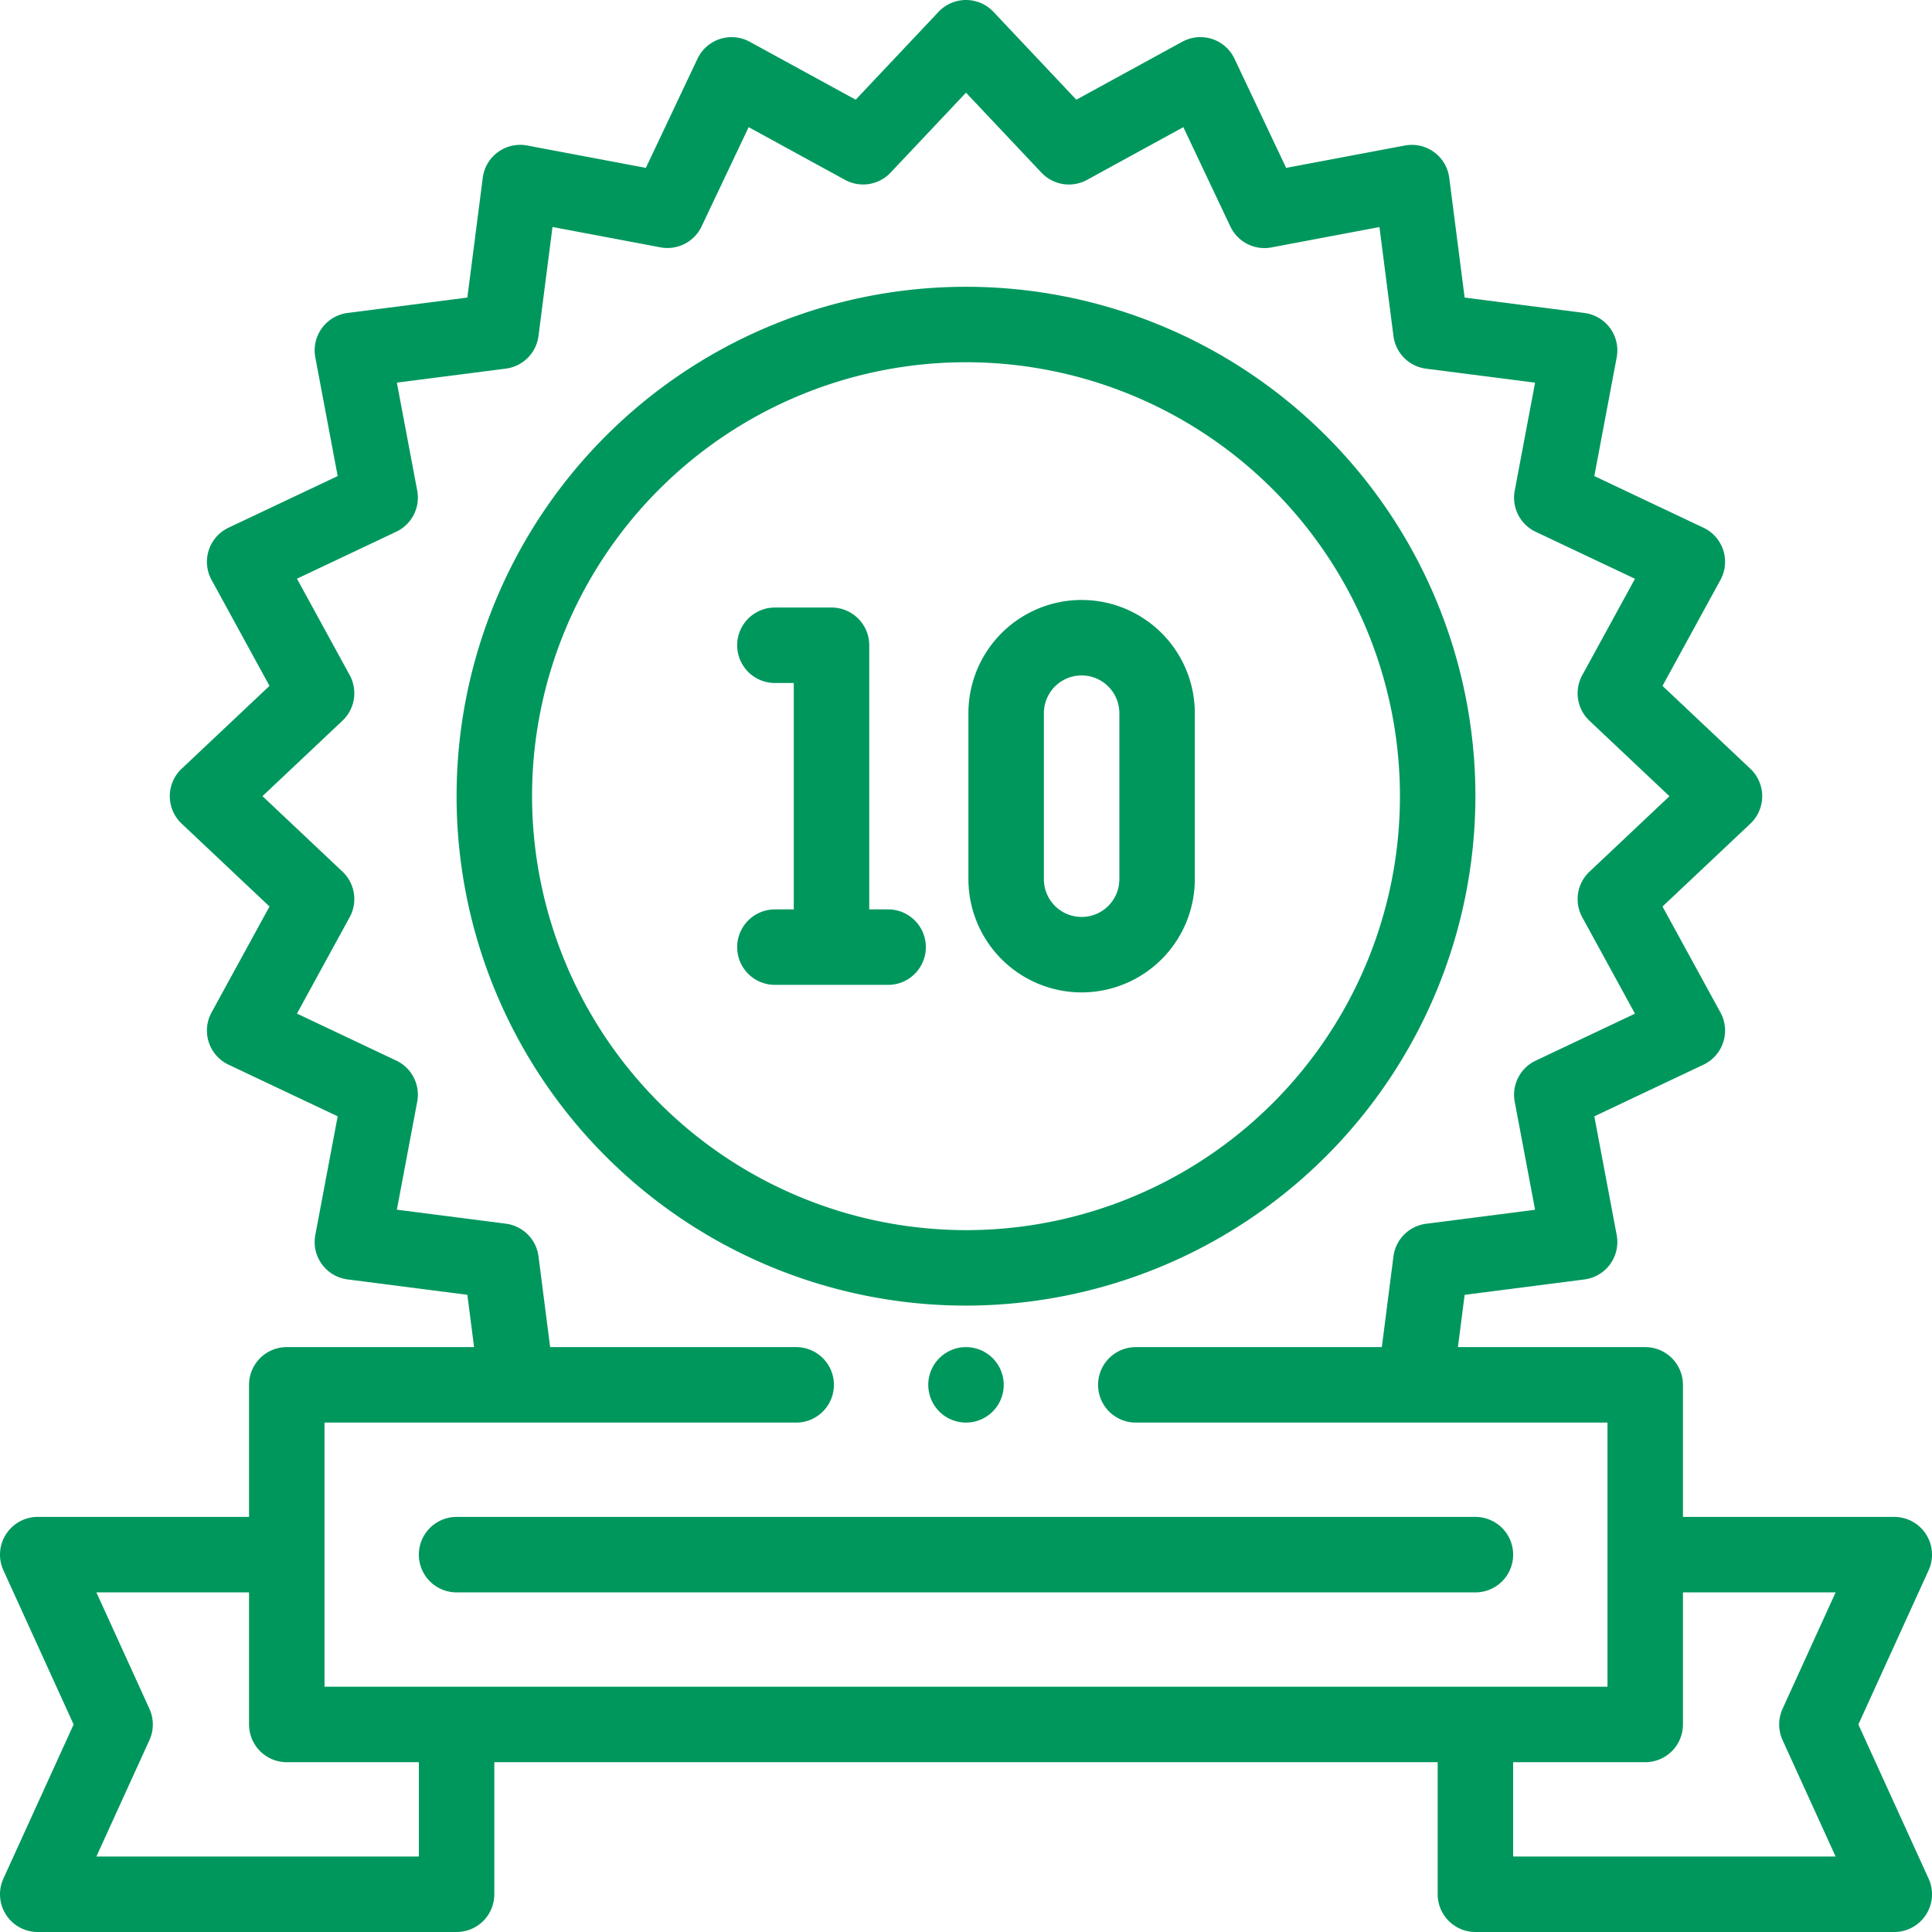
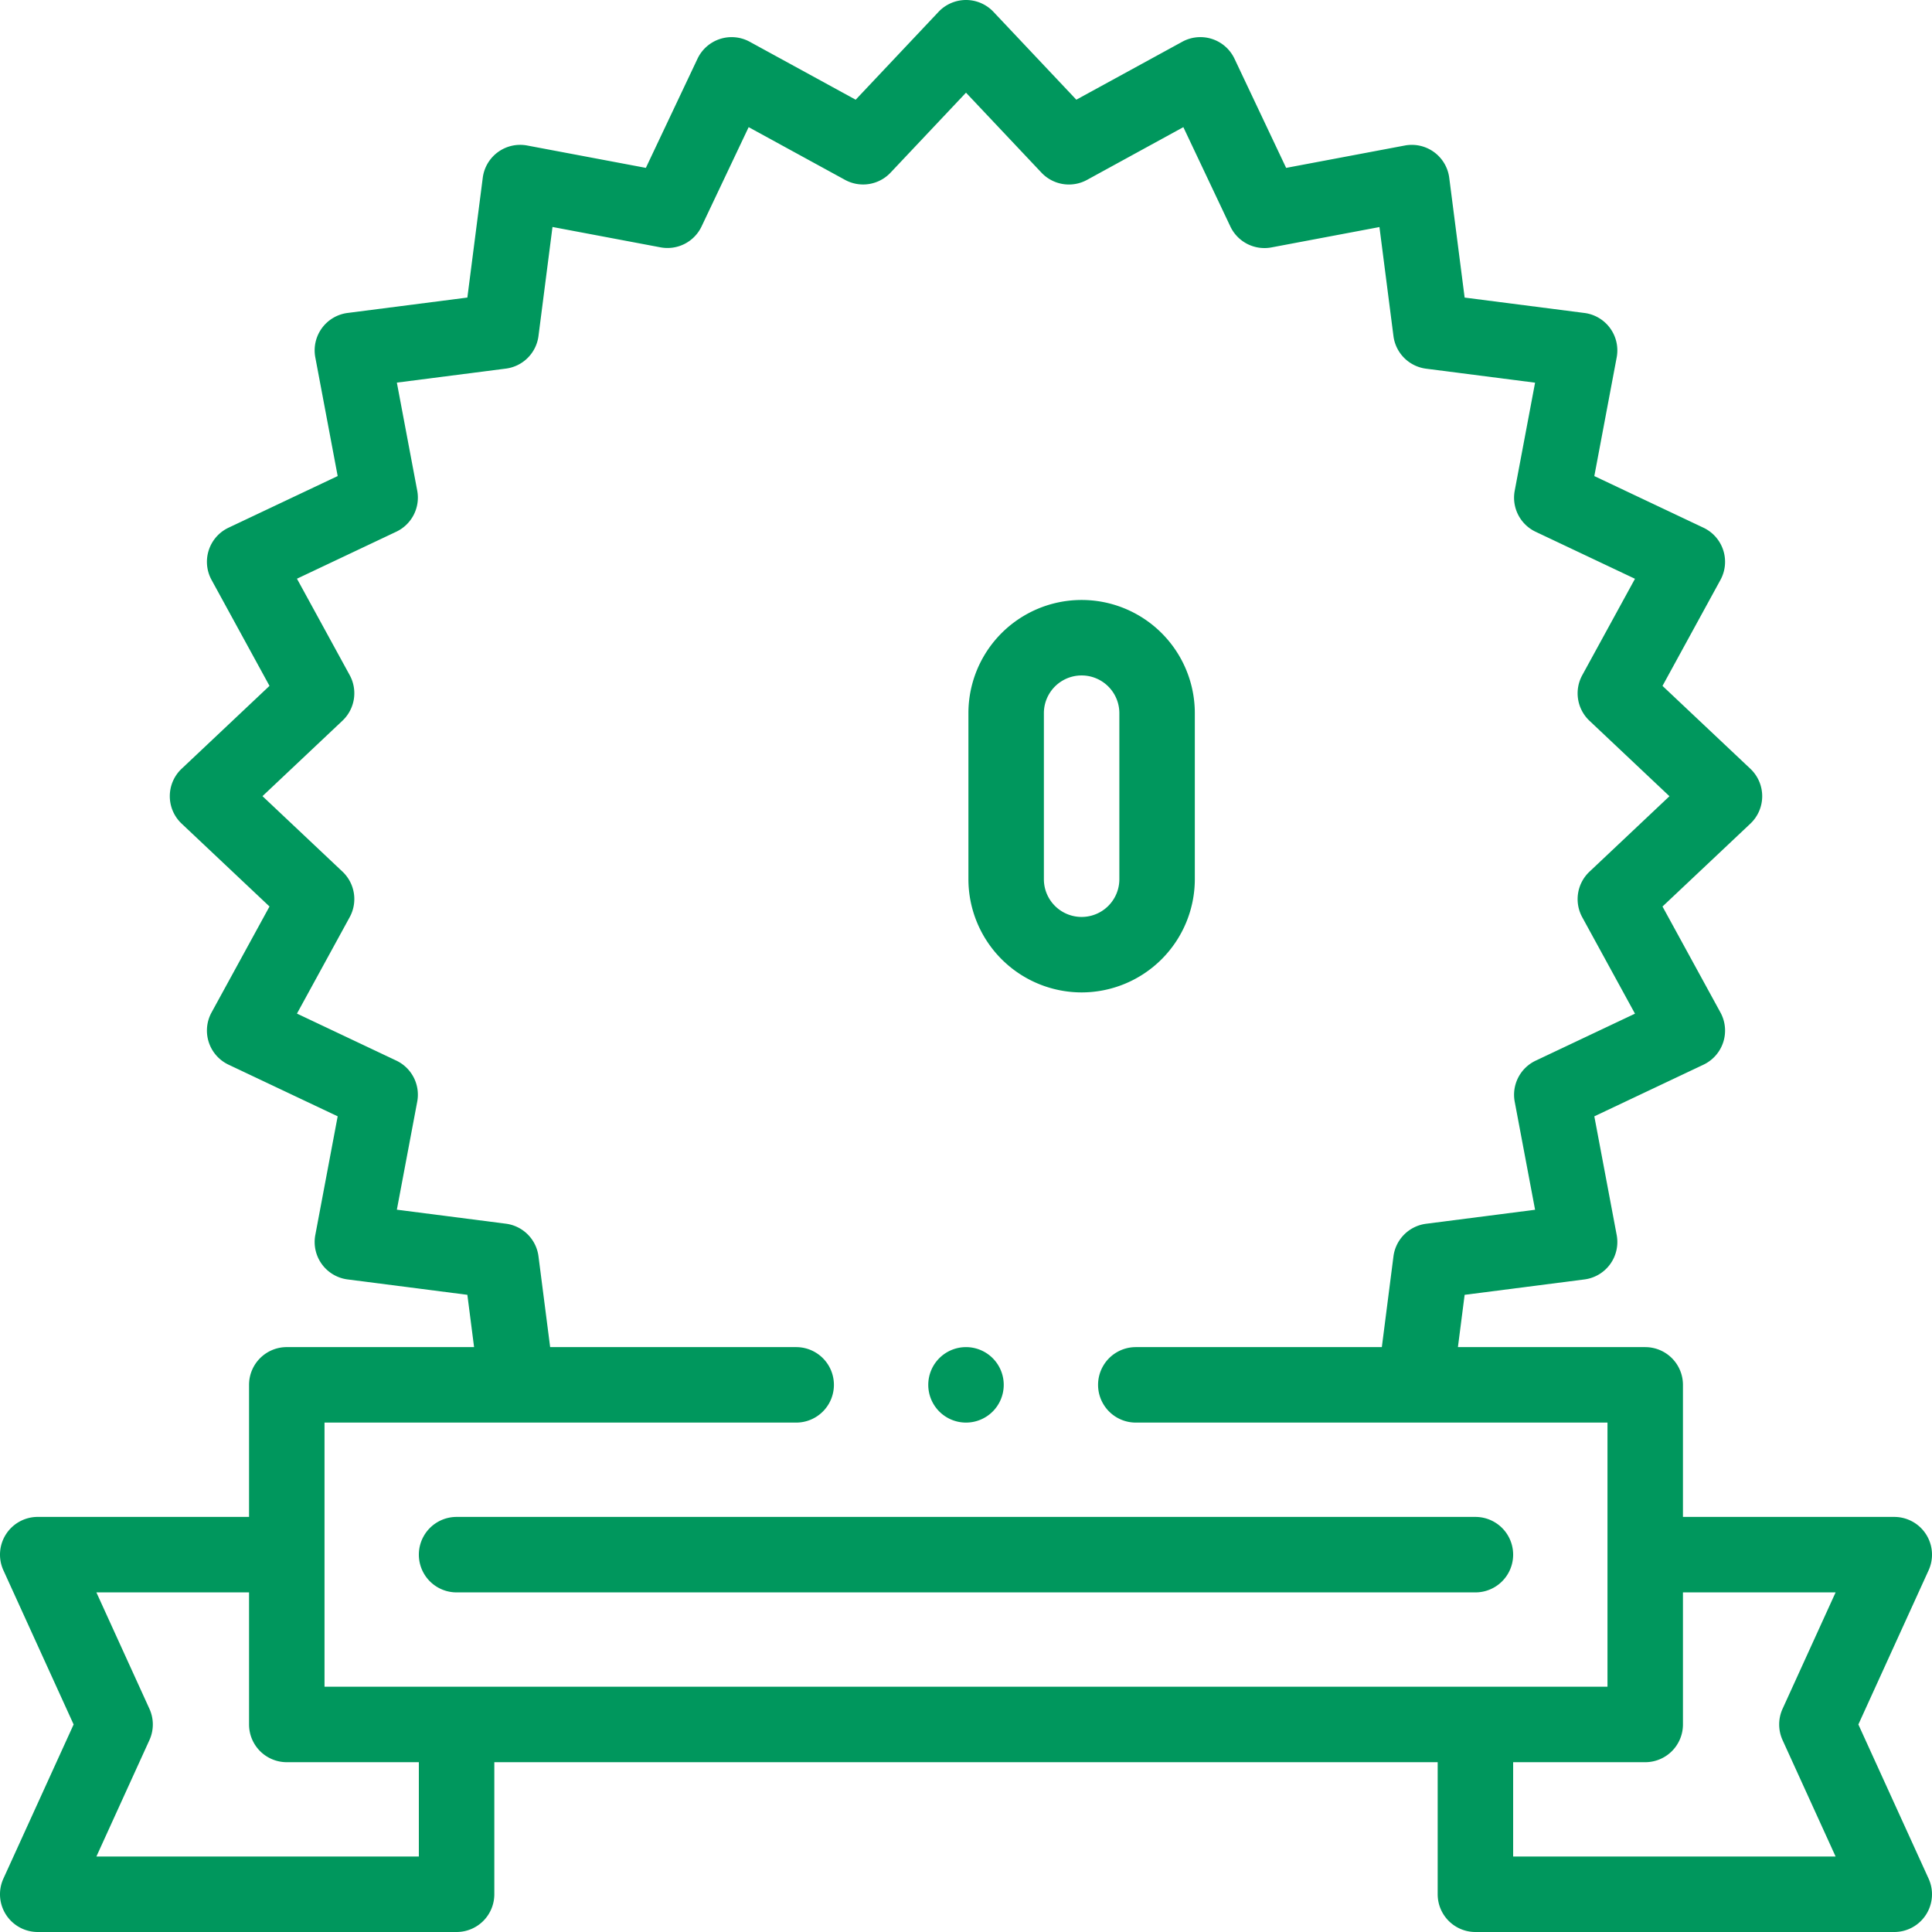
<svg xmlns="http://www.w3.org/2000/svg" width="128" height="128" viewBox="0 0 128 128">
  <g id="anniversary" transform="translate(0)">
    <g id="Raggruppa_16740" data-name="Raggruppa 16740">
      <g id="Raggruppa_16739" data-name="Raggruppa 16739">
-         <path id="Tracciato_18651" data-name="Tracciato 18651" d="M58.84,60.25H57.59V42.75a2.5,2.5,0,0,0-2.5-2.5h-3.75a2.5,2.5,0,1,0,0,5h1.25v15H51.34a2.5,2.5,0,1,0,0,5h7.5a2.5,2.5,0,1,0,0-5Z" fill="#00975d" />
        <path id="Tracciato_18652" data-name="Tracciato 18652" d="M71.66,65.75a7.508,7.508,0,0,0,7.5-7.5v-11a7.5,7.5,0,0,0-15,0v11A7.508,7.508,0,0,0,71.66,65.75Zm-2.5-18.5a2.5,2.5,0,1,1,5,0v11a2.5,2.5,0,1,1-5,0Z" fill="#00975d" />
        <path id="Tracciato_18653" data-name="Tracciato 18653" d="M123.122,114.25l4.653-10.213A2.5,2.5,0,0,0,125.5,100.5h-14V91.75a2.5,2.5,0,0,0-2.5-2.5H96.591l.445-3.464,7.936-1.02a2.5,2.5,0,0,0,2.138-2.943l-1.482-7.863,7.232-3.422a2.5,2.5,0,0,0,1.124-3.459l-3.839-7.02,5.821-5.49a2.5,2.5,0,0,0,0-3.637l-5.821-5.49,3.839-7.02a2.5,2.5,0,0,0-1.124-3.459l-7.232-3.422,1.482-7.863a2.5,2.5,0,0,0-2.138-2.943l-7.936-1.02-1.02-7.936a2.5,2.5,0,0,0-2.943-2.138L85.21,11.123,81.788,3.89a2.5,2.5,0,0,0-3.459-1.124l-7.02,3.839L65.819.785a2.5,2.5,0,0,0-3.638,0l-5.49,5.821-7.02-3.839A2.5,2.5,0,0,0,46.212,3.89L42.79,11.122,34.927,9.64a2.5,2.5,0,0,0-2.943,2.138l-1.02,7.936-7.936,1.02a2.5,2.5,0,0,0-2.138,2.943l1.482,7.863-7.232,3.422a2.5,2.5,0,0,0-1.124,3.459l3.839,7.02-5.821,5.49a2.5,2.5,0,0,0,0,3.637l5.821,5.49-3.839,7.02a2.5,2.5,0,0,0,1.124,3.459l7.232,3.422-1.482,7.863a2.5,2.5,0,0,0,2.138,2.943l7.936,1.02.445,3.464H19a2.5,2.5,0,0,0-2.5,2.5v8.75H2.5a2.5,2.5,0,0,0-2.275,3.536L4.878,114.25.225,124.463A2.5,2.5,0,0,0,2.5,128H30.25a2.5,2.5,0,0,0,2.5-2.5v-8.75h62.5v8.75a2.5,2.5,0,0,0,2.5,2.5H125.5a2.5,2.5,0,0,0,2.275-3.536ZM21.5,94.25H52.749a2.5,2.5,0,1,0,0-5h-16.3l-.773-6.016a2.5,2.5,0,0,0-2.161-2.161l-7.222-.928,1.349-7.155a2.5,2.5,0,0,0-1.387-2.723l-6.581-3.114,3.494-6.388a2.5,2.5,0,0,0-.478-3.018l-5.3-5,5.3-5a2.5,2.5,0,0,0,.478-3.018l-3.494-6.388,6.581-3.114a2.5,2.5,0,0,0,1.387-2.723l-1.349-7.155,7.222-.928a2.5,2.5,0,0,0,2.161-2.161l.928-7.222,7.155,1.349a2.5,2.5,0,0,0,2.723-1.387L49.6,8.424l6.388,3.494A2.5,2.5,0,0,0,59,11.44l5-5.3,5,5.3a2.5,2.5,0,0,0,3.018.478L78.4,8.424l3.114,6.581a2.5,2.5,0,0,0,2.723,1.387l7.155-1.349.928,7.222a2.5,2.5,0,0,0,2.161,2.161l7.222.928-1.349,7.155a2.5,2.5,0,0,0,1.387,2.723l6.581,3.114-3.494,6.388a2.5,2.5,0,0,0,.478,3.018l5.3,5-5.3,5a2.5,2.5,0,0,0-.478,3.018l3.494,6.388-6.581,3.114a2.5,2.5,0,0,0-1.387,2.723l1.349,7.155-7.222.928a2.5,2.5,0,0,0-2.161,2.161L91.55,89.25h-16.3a2.5,2.5,0,0,0,0,5H106.5v17.5h-85V94.25ZM27.75,123H6.386L9.9,115.286a2.5,2.5,0,0,0,0-2.073L6.386,105.5H16.5v8.75a2.5,2.5,0,0,0,2.5,2.5h8.75Zm90.35-7.713L121.614,123H100.25v-6.25H109a2.5,2.5,0,0,0,2.5-2.5V105.5h10.114l-3.514,7.713A2.5,2.5,0,0,0,118.1,115.286Z" fill="#00975d" />
        <path id="Tracciato_18654" data-name="Tracciato 18654" d="M97.75,100.5H30.25a2.5,2.5,0,1,0,0,5h67.5a2.5,2.5,0,1,0,0-5Z" fill="#00975d" />
-         <path id="Tracciato_18655" data-name="Tracciato 18655" d="M97.75,52.75A33.75,33.75,0,1,0,64,86.5,33.788,33.788,0,0,0,97.75,52.75Zm-62.5,0A28.75,28.75,0,1,1,64,81.5,28.782,28.782,0,0,1,35.25,52.75Z" fill="#00975d" />
        <path id="Tracciato_18656" data-name="Tracciato 18656" d="M64,89.25a2.5,2.5,0,1,0,2.5,2.5,2.5,2.5,0,0,0-2.5-2.5Z" fill="#00975d" />
      </g>
    </g>
  </g>
</svg>